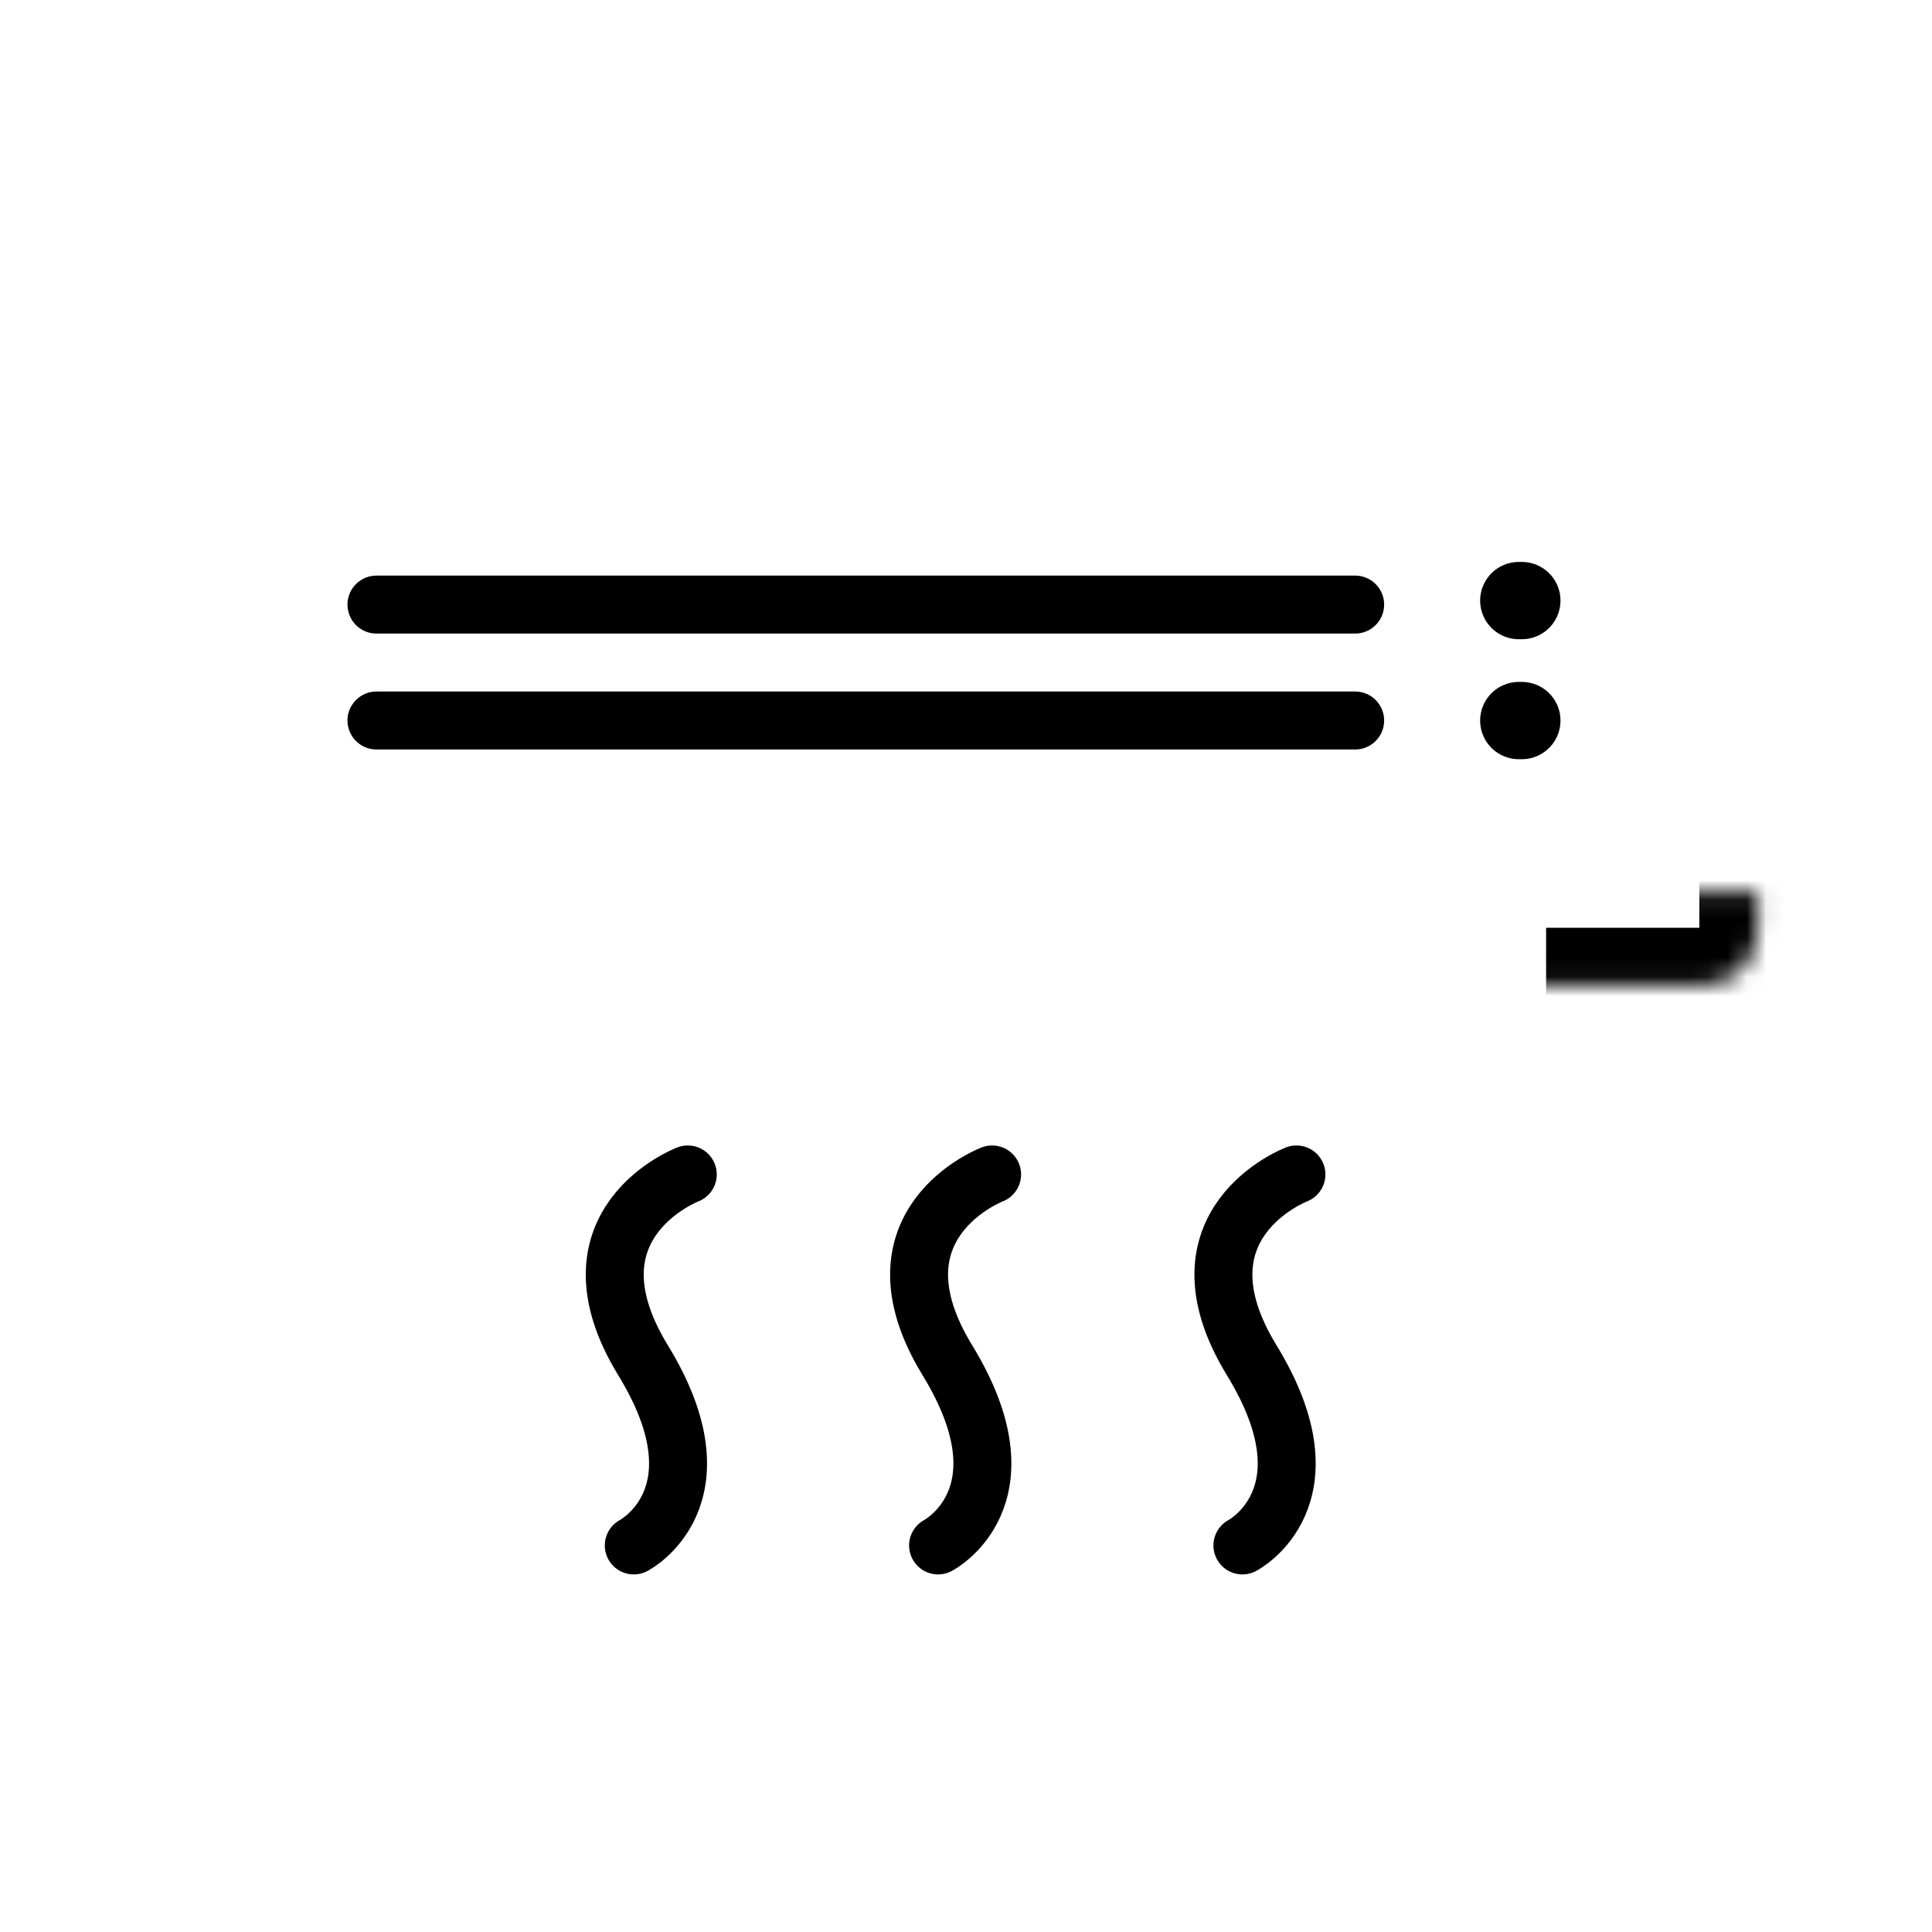
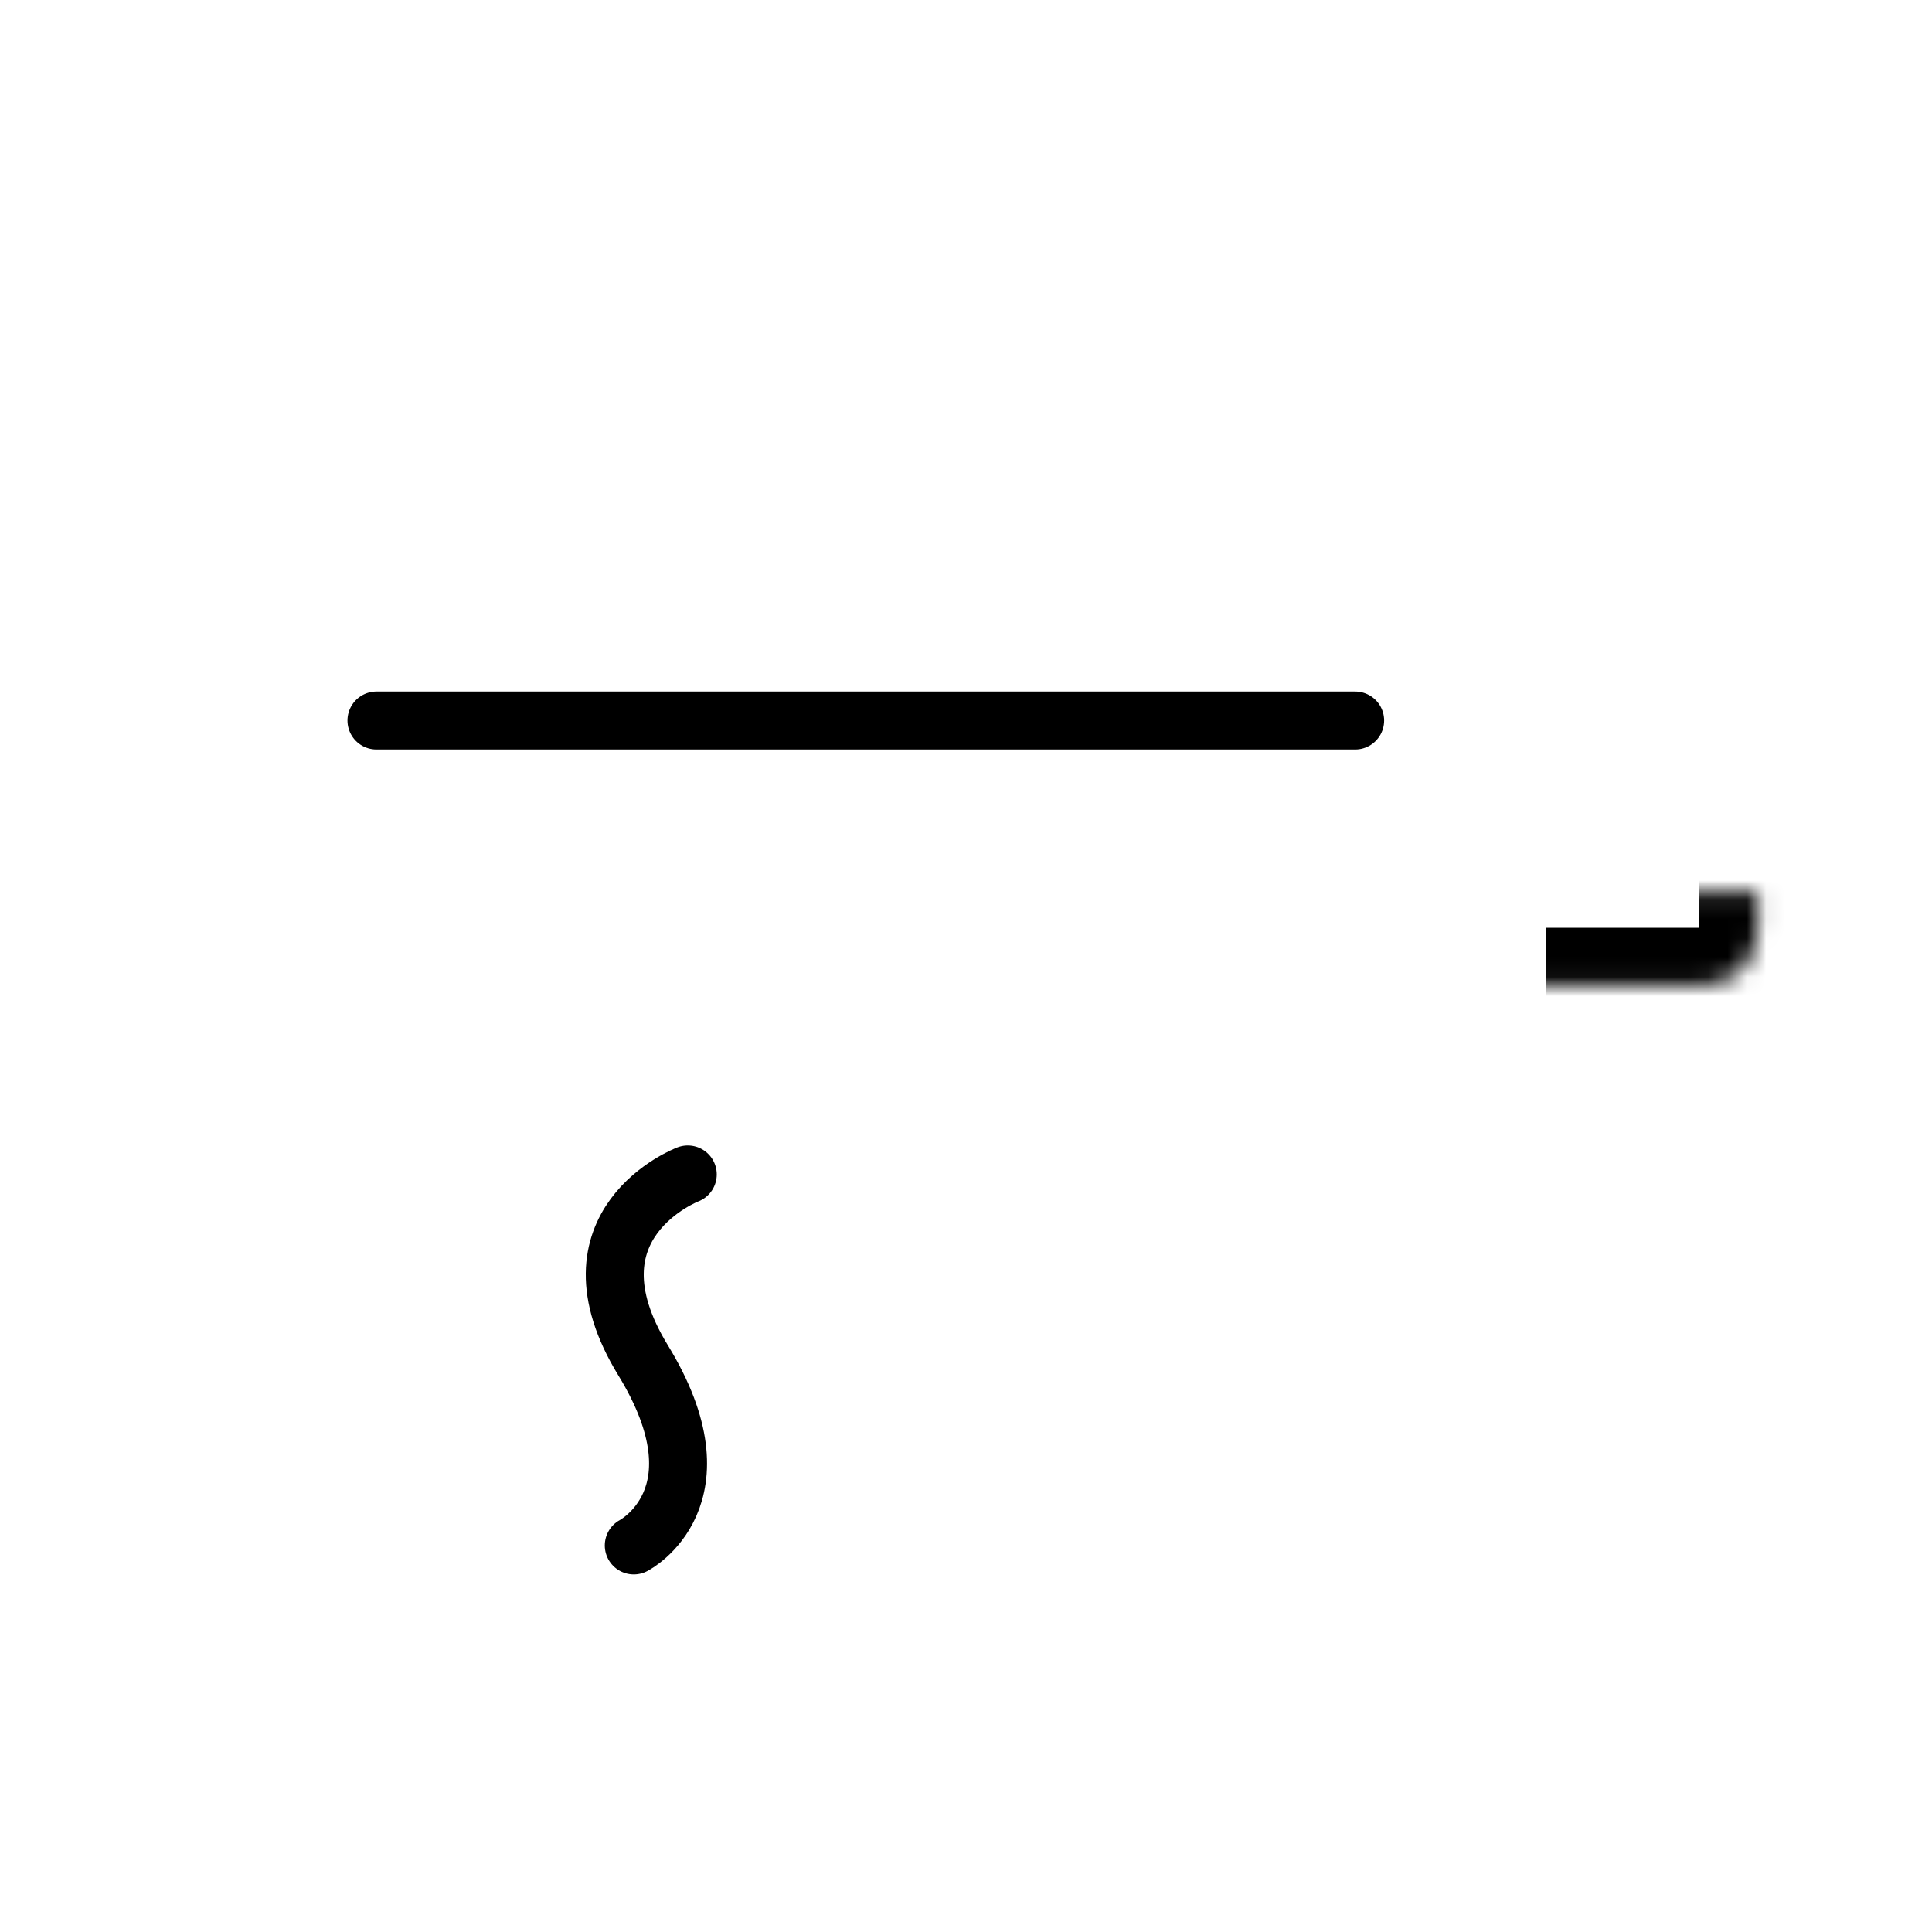
<svg xmlns="http://www.w3.org/2000/svg" xmlns:xlink="http://www.w3.org/1999/xlink" width="100px" height="100px" viewBox="0 0 100 100" version="1.1">
  <title>Aircon</title>
  <desc>Created with Sketch.</desc>
  <defs>
-     <path d="M26.051,-14.524 L26.051,-17.087 L26.051,-22.191 L26.051,-22.664 L26.051,-22.664 C26.051,-24.223 27.32,-25.487 28.875,-25.487 L54.125,-25.487 C55.685,-25.487 56.949,-24.224 56.949,-22.664 L56.949,54.22 C56.949,55.779 55.683,57.043 54.122,57.043 L53.943,57.043 L29.195,57.043 L28.871,57.043 C27.314,57.043 26.051,55.776 26.051,54.218 L26.051,48.699 L26.051,46.112" id="path-1" />
+     <path d="M26.051,-14.524 L26.051,-17.087 L26.051,-22.191 L26.051,-22.664 C26.051,-24.223 27.32,-25.487 28.875,-25.487 L54.125,-25.487 C55.685,-25.487 56.949,-24.224 56.949,-22.664 L56.949,54.22 C56.949,55.779 55.683,57.043 54.122,57.043 L53.943,57.043 L29.195,57.043 L28.871,57.043 C27.314,57.043 26.051,55.776 26.051,54.218 L26.051,48.699 L26.051,46.112" id="path-1" />
    <mask id="mask-2" maskContentUnits="userSpaceOnUse" maskUnits="objectBoundingBox" x="0" y="0" width="30.898" height="82.53" fill="white">
      <use xlink:href="#path-1" />
    </mask>
    <rect id="path-3" x="10.01" y="26.105" width="62.981" height="7.208" rx="3.604" />
    <mask id="mask-4" maskContentUnits="userSpaceOnUse" maskUnits="objectBoundingBox" x="0" y="0" width="62.981" height="7.208" fill="white">
      <use xlink:href="#path-3" />
    </mask>
  </defs>
  <g id="Page-1" stroke="none" stroke-width="1" fill="none" fill-rule="evenodd">
    <g id="Aircon" stroke="#000000">
      <g id="Airconditioning" transform="translate(8.192, 19.793)">
        <use id="Rectangle-4-Copy-2" mask="url(#mask-2)" stroke-width="6" transform="translate(41.5, 15.778) rotate(-90) translate(-41.5, -15.778) " xlink:href="#path-1" />
        <use id="Rectangle-4-Copy" mask="url(#mask-4)" stroke-width="6" xlink:href="#path-3" />
-         <path d="M43.159,40.996 C43.159,40.996 36.513,43.53 40.847,50.618 C45.182,57.708 40.363,60.199 40.363,60.199" id="Path-Copy" stroke-width="3" stroke-linecap="round" stroke-linejoin="round" />
        <path d="M27.407,40.996 C27.407,40.996 20.761,43.53 25.095,50.618 C29.43,57.708 24.612,60.199 24.612,60.199" id="Path-Copy-4" stroke-width="3" stroke-linecap="round" stroke-linejoin="round" />
-         <path d="M58.911,40.996 C58.911,40.996 52.265,43.53 56.599,50.618 C60.933,57.708 56.115,60.199 56.115,60.199" id="Path-Copy-5" stroke-width="3" stroke-linecap="round" stroke-linejoin="round" />
        <path d="M11.293,17.5 L61.951,17.5" id="Path-9" stroke-width="3" stroke-linecap="round" />
-         <path d="M11.293,11.5 L61.951,11.5" id="Path-9-Copy" stroke-width="3" stroke-linecap="round" />
-         <path d="M70.578,11.293 L70.42,11.293" id="Path-9-Copy-3" stroke-width="4" stroke-linecap="round" />
-         <path d="M70.578,17.503 L70.42,17.503" id="Path-9-Copy-4" stroke-width="4" stroke-linecap="round" />
      </g>
    </g>
  </g>
</svg>